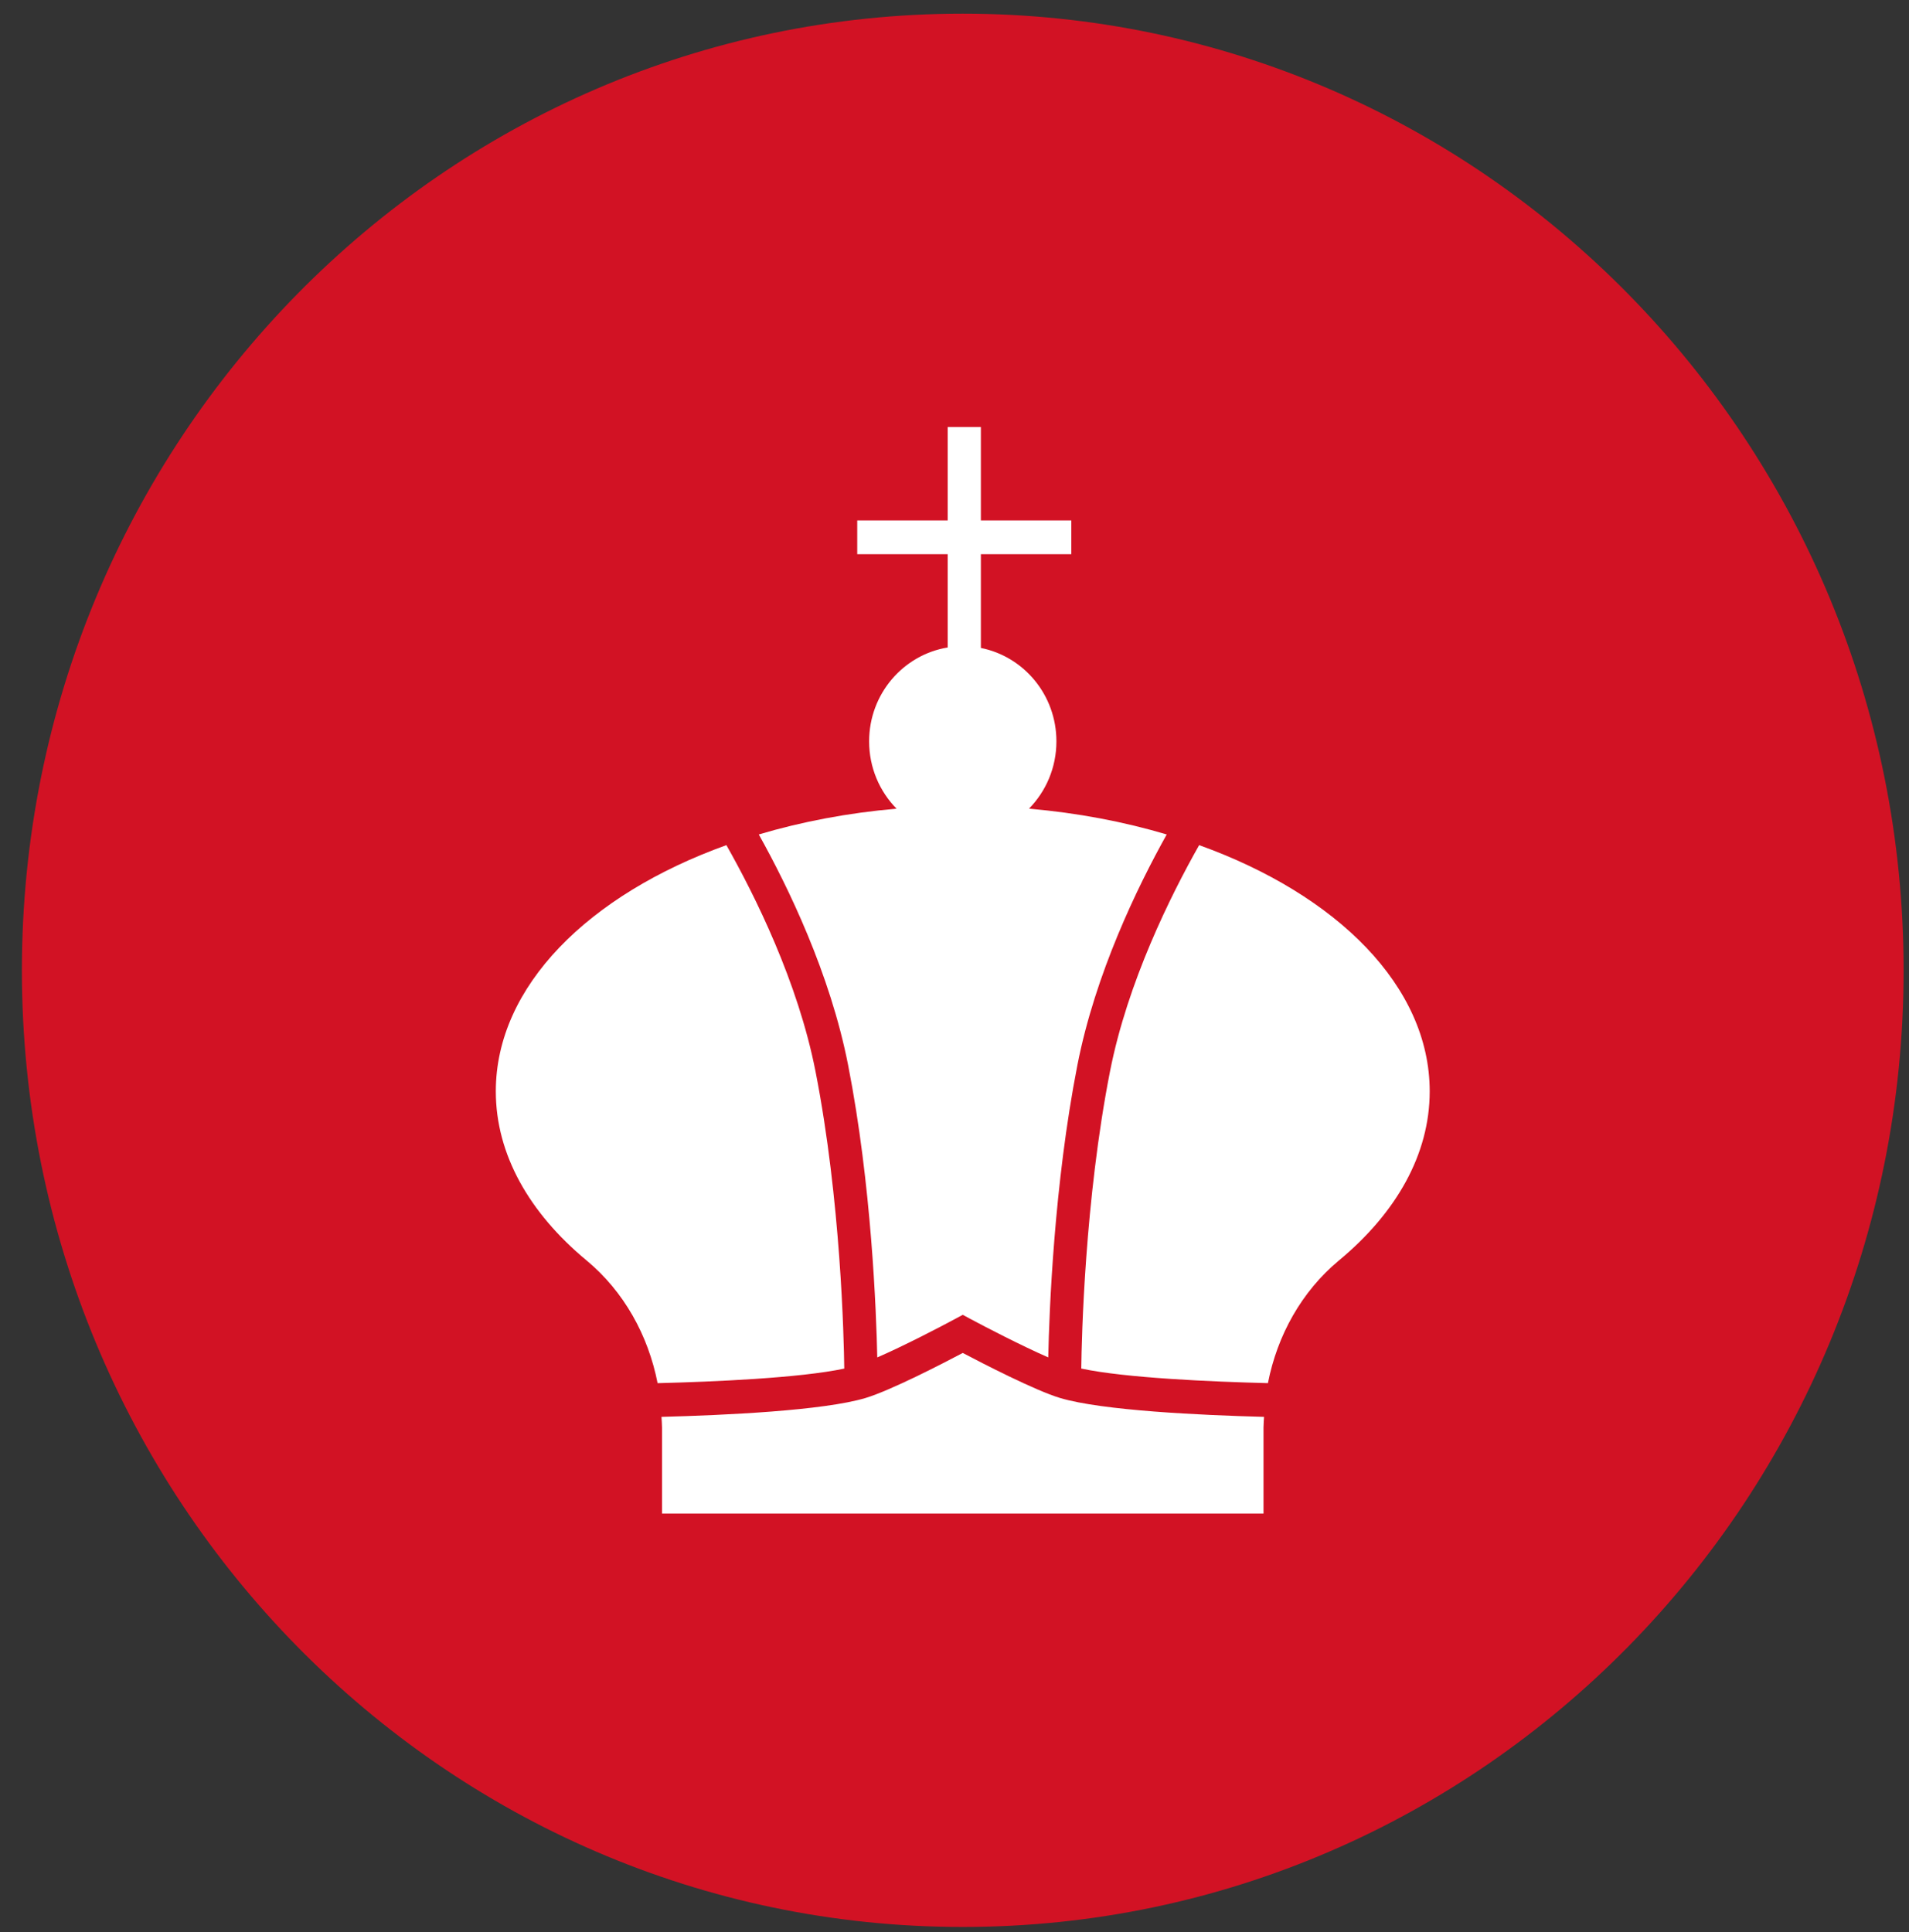
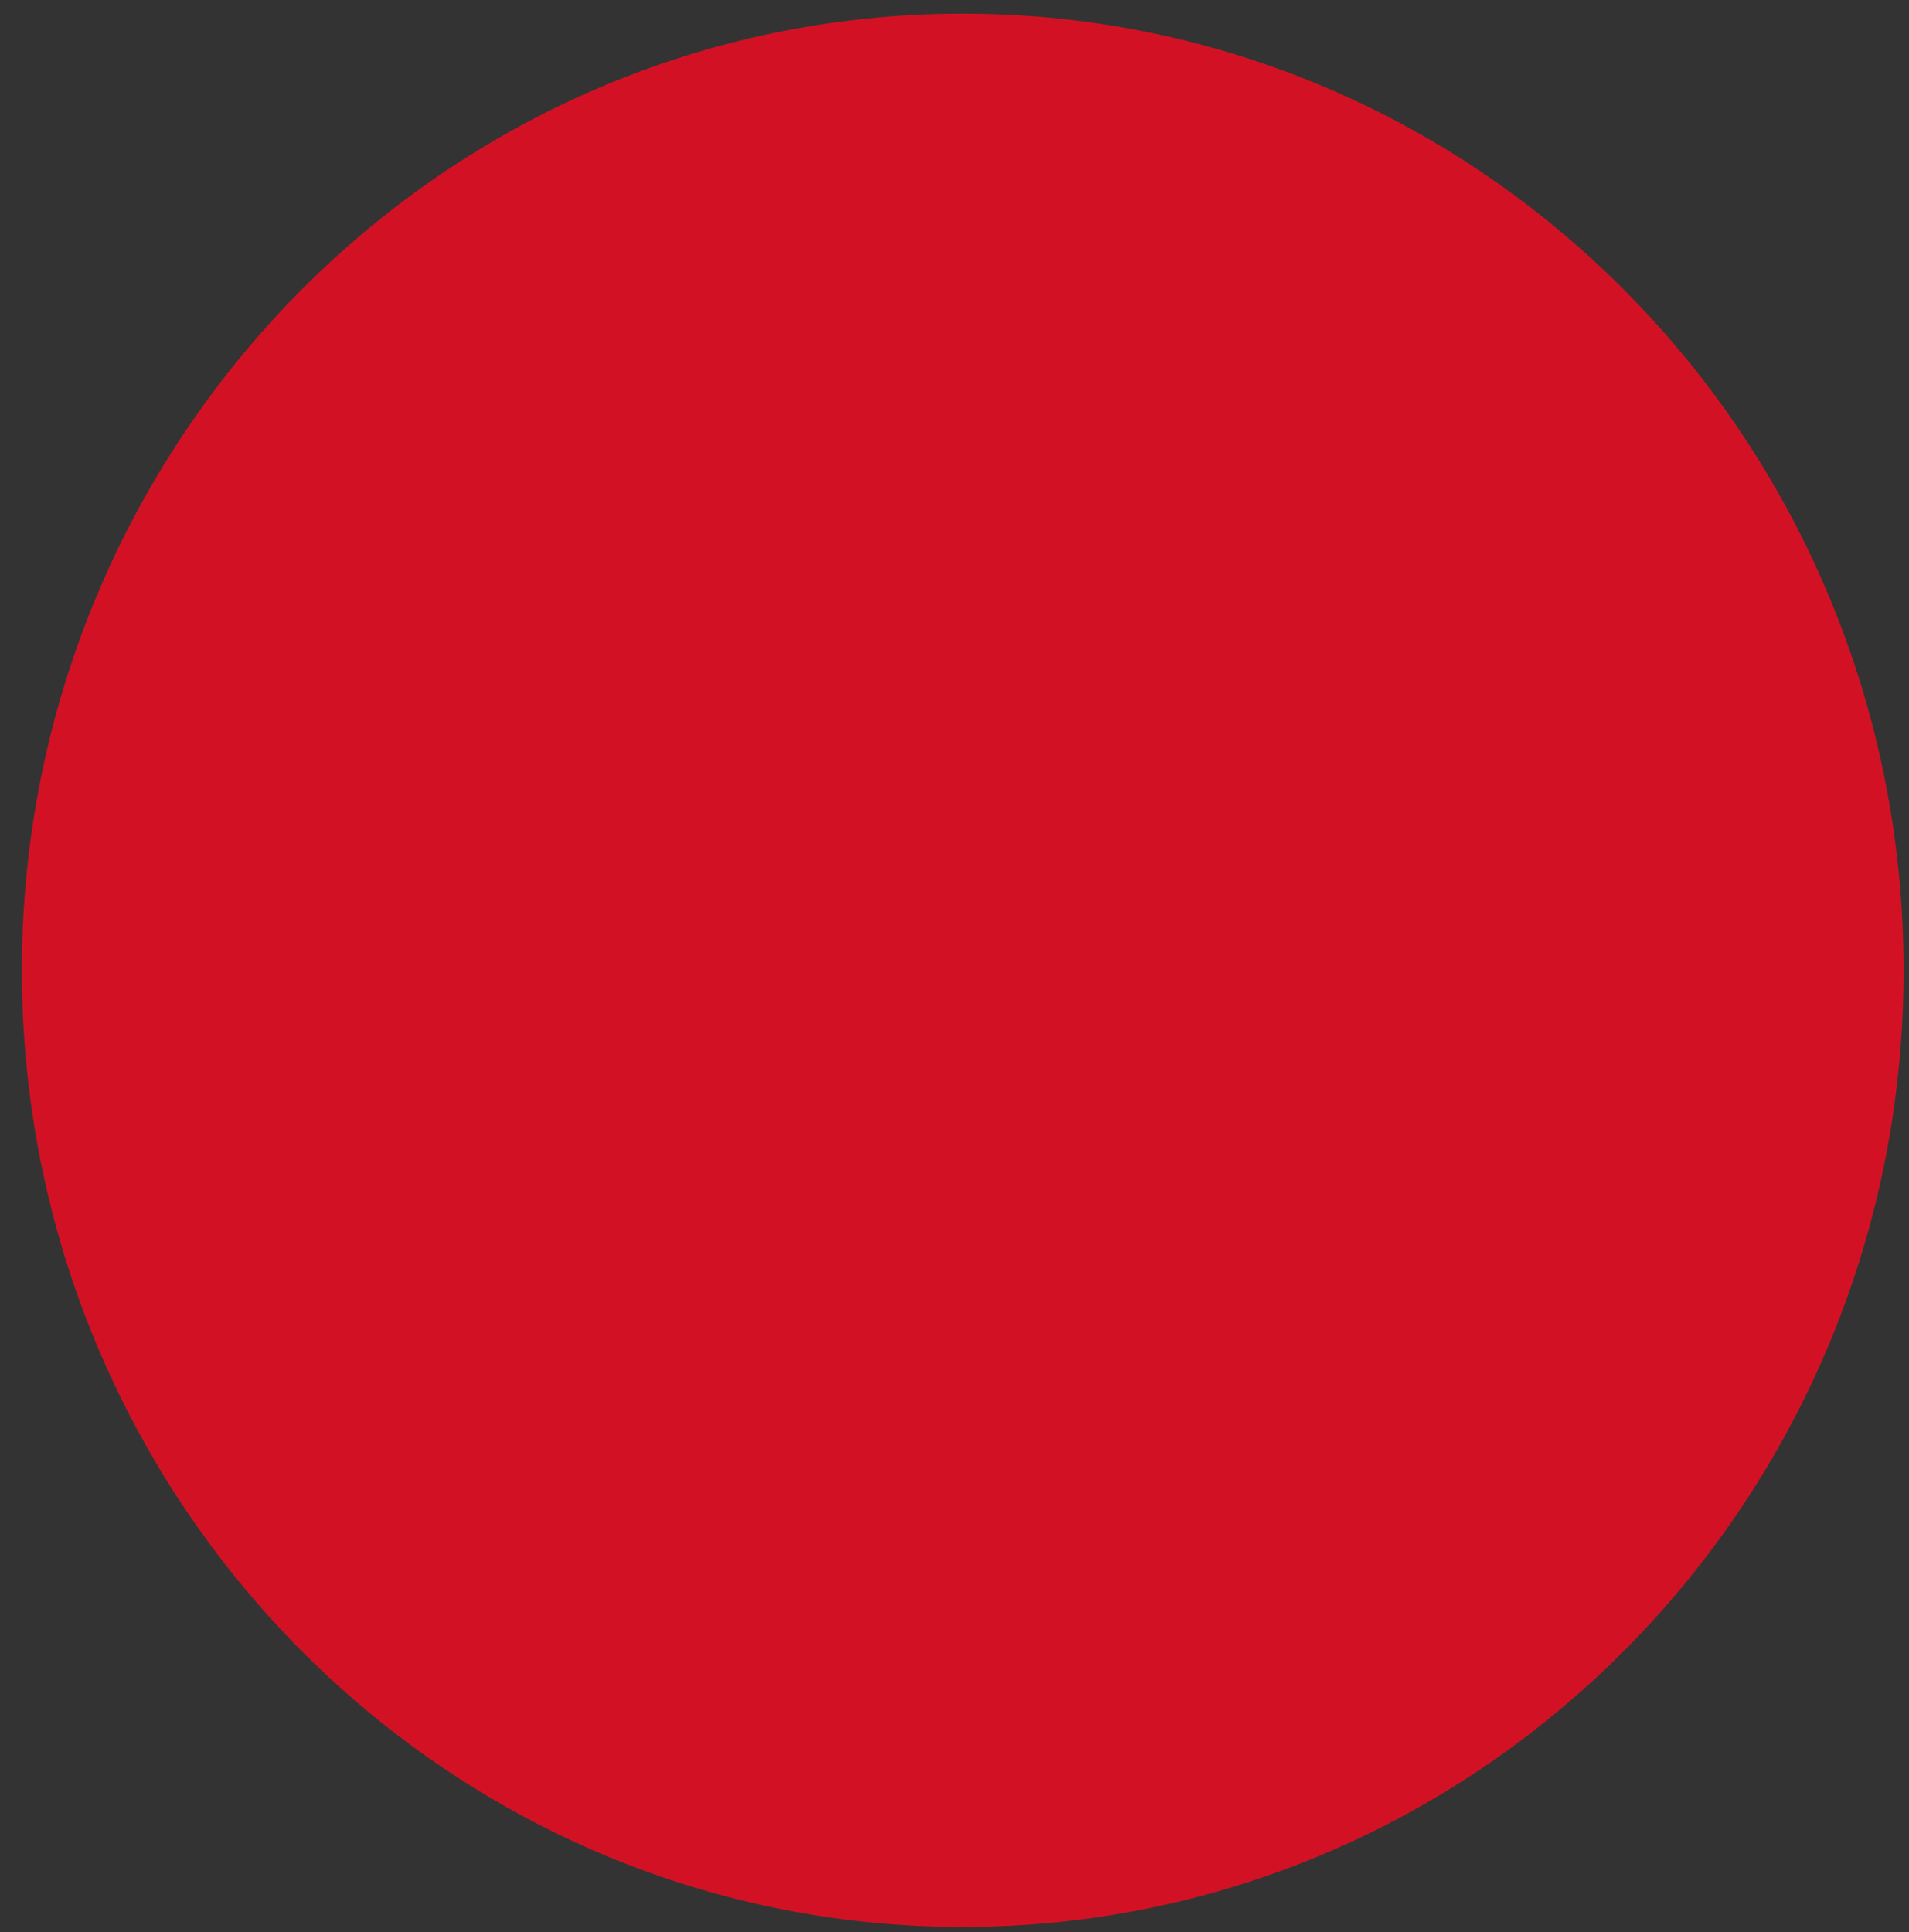
<svg xmlns="http://www.w3.org/2000/svg" width="83px" height="84px" viewBox="0 0 83 84" version="1.1">
  <rect x="0" y="0" width="83" height="84" fill="#333333" stroke="none" />
  <title>brouckuv dum</title>
  <g id="Web" stroke="none" stroke-width="1" fill="none" fill-rule="evenodd">
    <g id="Homepage" transform="translate(-108, -1435)">
      <g id="Naše-objekty" transform="translate(756.139, 1706.581) rotate(-360) translate(-756.139, -1706.581)translate(-0.241, 1303.426)">
        <g id="rada1" transform="translate(0.241, 0)">
          <g id="nachod" transform="translate(0, 0)">
            <g id="Group-33" transform="translate(108.952, 132.168)">
              <g id="brouckuv-dum" transform="translate(0, 0)">
                <path d="M81.814,41.592 C81.814,64.562 63.499,83.183 40.907,83.183 C18.315,83.183 3.52178392e-13,64.562 3.52178392e-13,41.592 C3.52178392e-13,18.621 18.315,0 40.907,0 C63.499,0 81.814,18.621 81.814,41.592" id="Fill-1" fill="#D21224" />
-                 <path d="M34.506,45.992 C33.742,42.094 31.866,38.332 30.63,36.149 C24.633,38.305 20.605,42.29 20.605,46.853 C20.605,49.604 22.07,52.146 24.548,54.203 C26.18,55.558 27.233,57.466 27.639,59.541 C30.074,59.479 33.821,59.319 35.755,58.907 C35.739,57.591 35.604,51.587 34.506,45.992" id="Fill-3" fill="#FFFFFF" />
-                 <path d="M35.921,45.705 C36.943,50.91 37.148,56.449 37.19,58.422 C38.339,57.922 39.914,57.105 40.569,56.751 L40.907,56.57 L41.244,56.751 C41.901,57.103 43.476,57.919 44.624,58.421 C44.666,56.445 44.873,50.908 45.893,45.705 C46.671,41.739 48.491,37.986 49.775,35.685 C47.919,35.133 45.906,34.748 43.786,34.564 C44.523,33.814 44.979,32.779 44.979,31.637 C44.979,29.625 43.566,27.95 41.695,27.577 L41.695,23.501 L45.627,23.501 L45.627,22.034 L41.695,22.034 L41.695,17.972 L40.252,17.972 L40.252,22.034 L36.319,22.034 L36.319,23.501 L40.252,23.501 L40.252,27.556 C38.316,27.875 36.836,29.578 36.836,31.637 C36.836,32.779 37.291,33.814 38.028,34.564 C35.909,34.748 33.895,35.133 32.039,35.685 C33.323,37.986 35.143,41.739 35.921,45.705" id="Fill-5" fill="#FFFFFF" />
-                 <path d="M40.907,58.227 C40.043,58.684 37.763,59.861 36.683,60.185 C34.852,60.735 30.559,60.934 27.808,61.006 C27.815,61.16 27.831,61.314 27.831,61.469 L27.831,65.211 L53.983,65.211 L53.983,61.469 C53.983,61.314 54,61.16 54.007,61.006 C51.256,60.933 46.967,60.733 45.137,60.185 C44.057,59.861 41.772,58.683 40.907,58.227" id="Fill-7" fill="#FFFFFF" />
-                 <path d="M51.185,36.149 C49.949,38.334 48.072,42.099 47.308,45.992 C46.211,51.585 46.076,57.586 46.06,58.906 C47.991,59.318 51.739,59.478 54.175,59.54 C54.581,57.466 55.635,55.558 57.266,54.203 C59.745,52.146 61.209,49.604 61.209,46.853 C61.209,42.29 57.182,38.305 51.185,36.149" id="Fill-9" fill="#FFFFFF" />
              </g>
            </g>
          </g>
        </g>
      </g>
    </g>
  </g>
</svg>